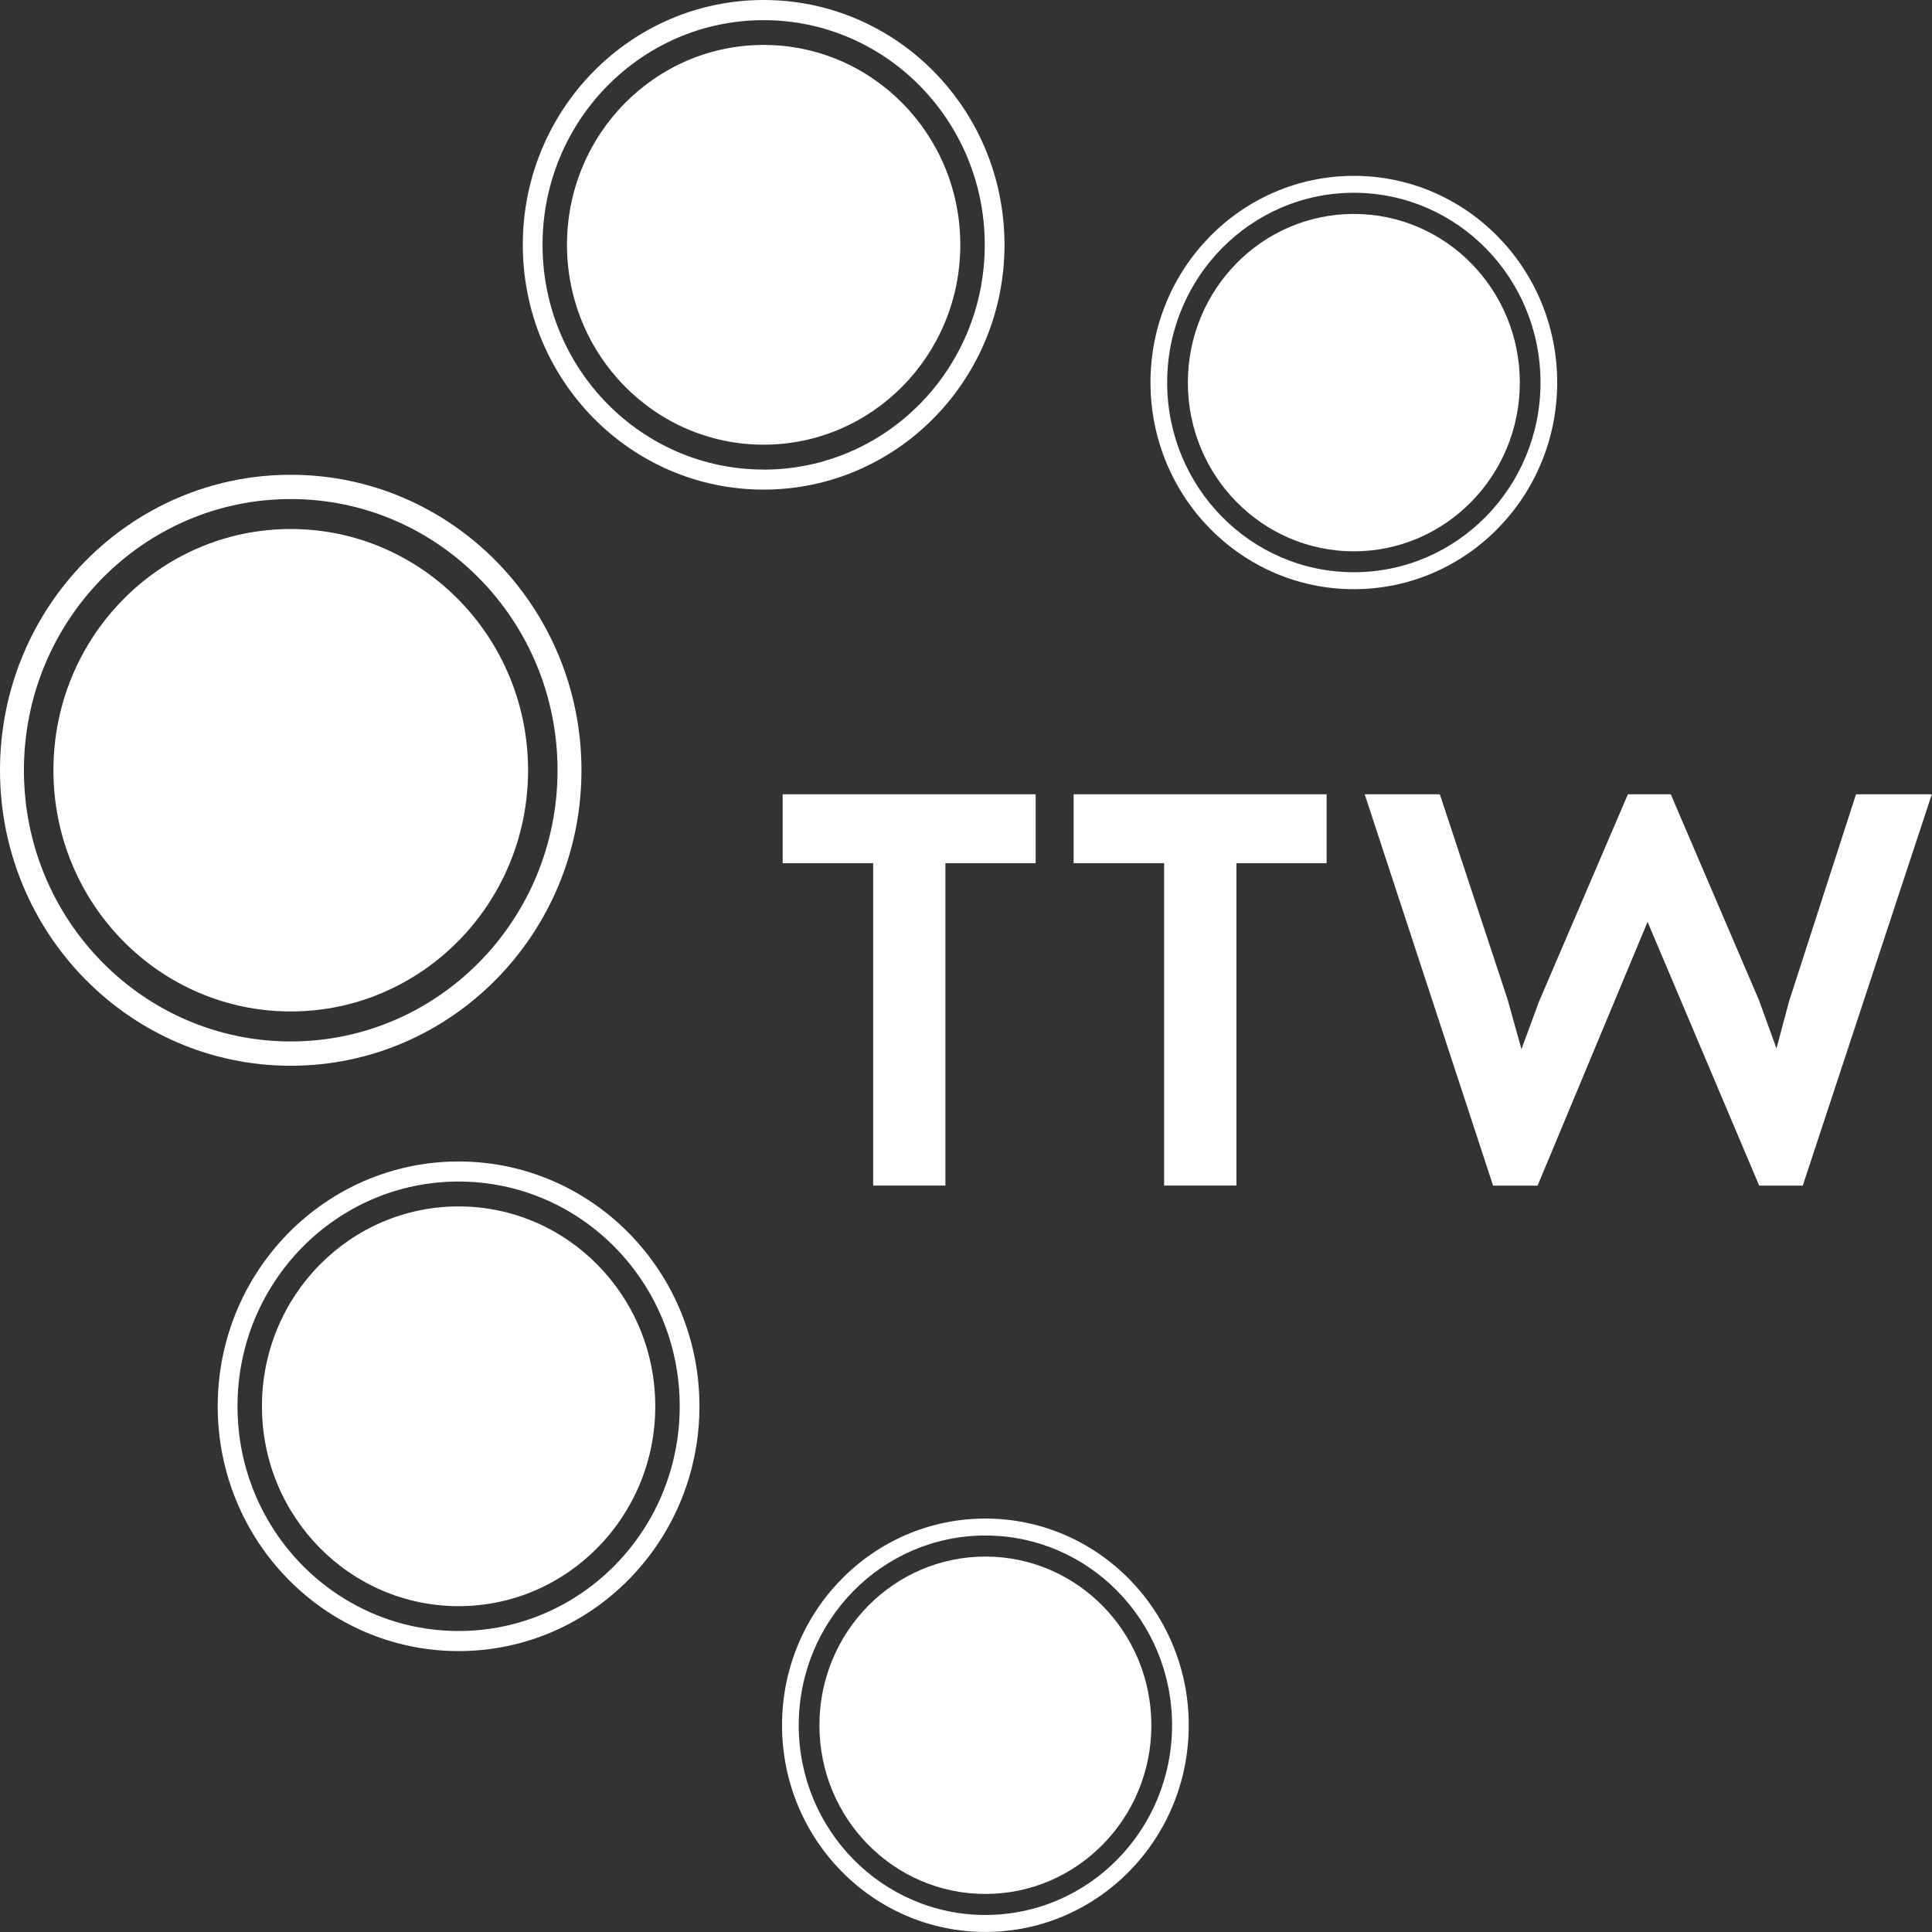
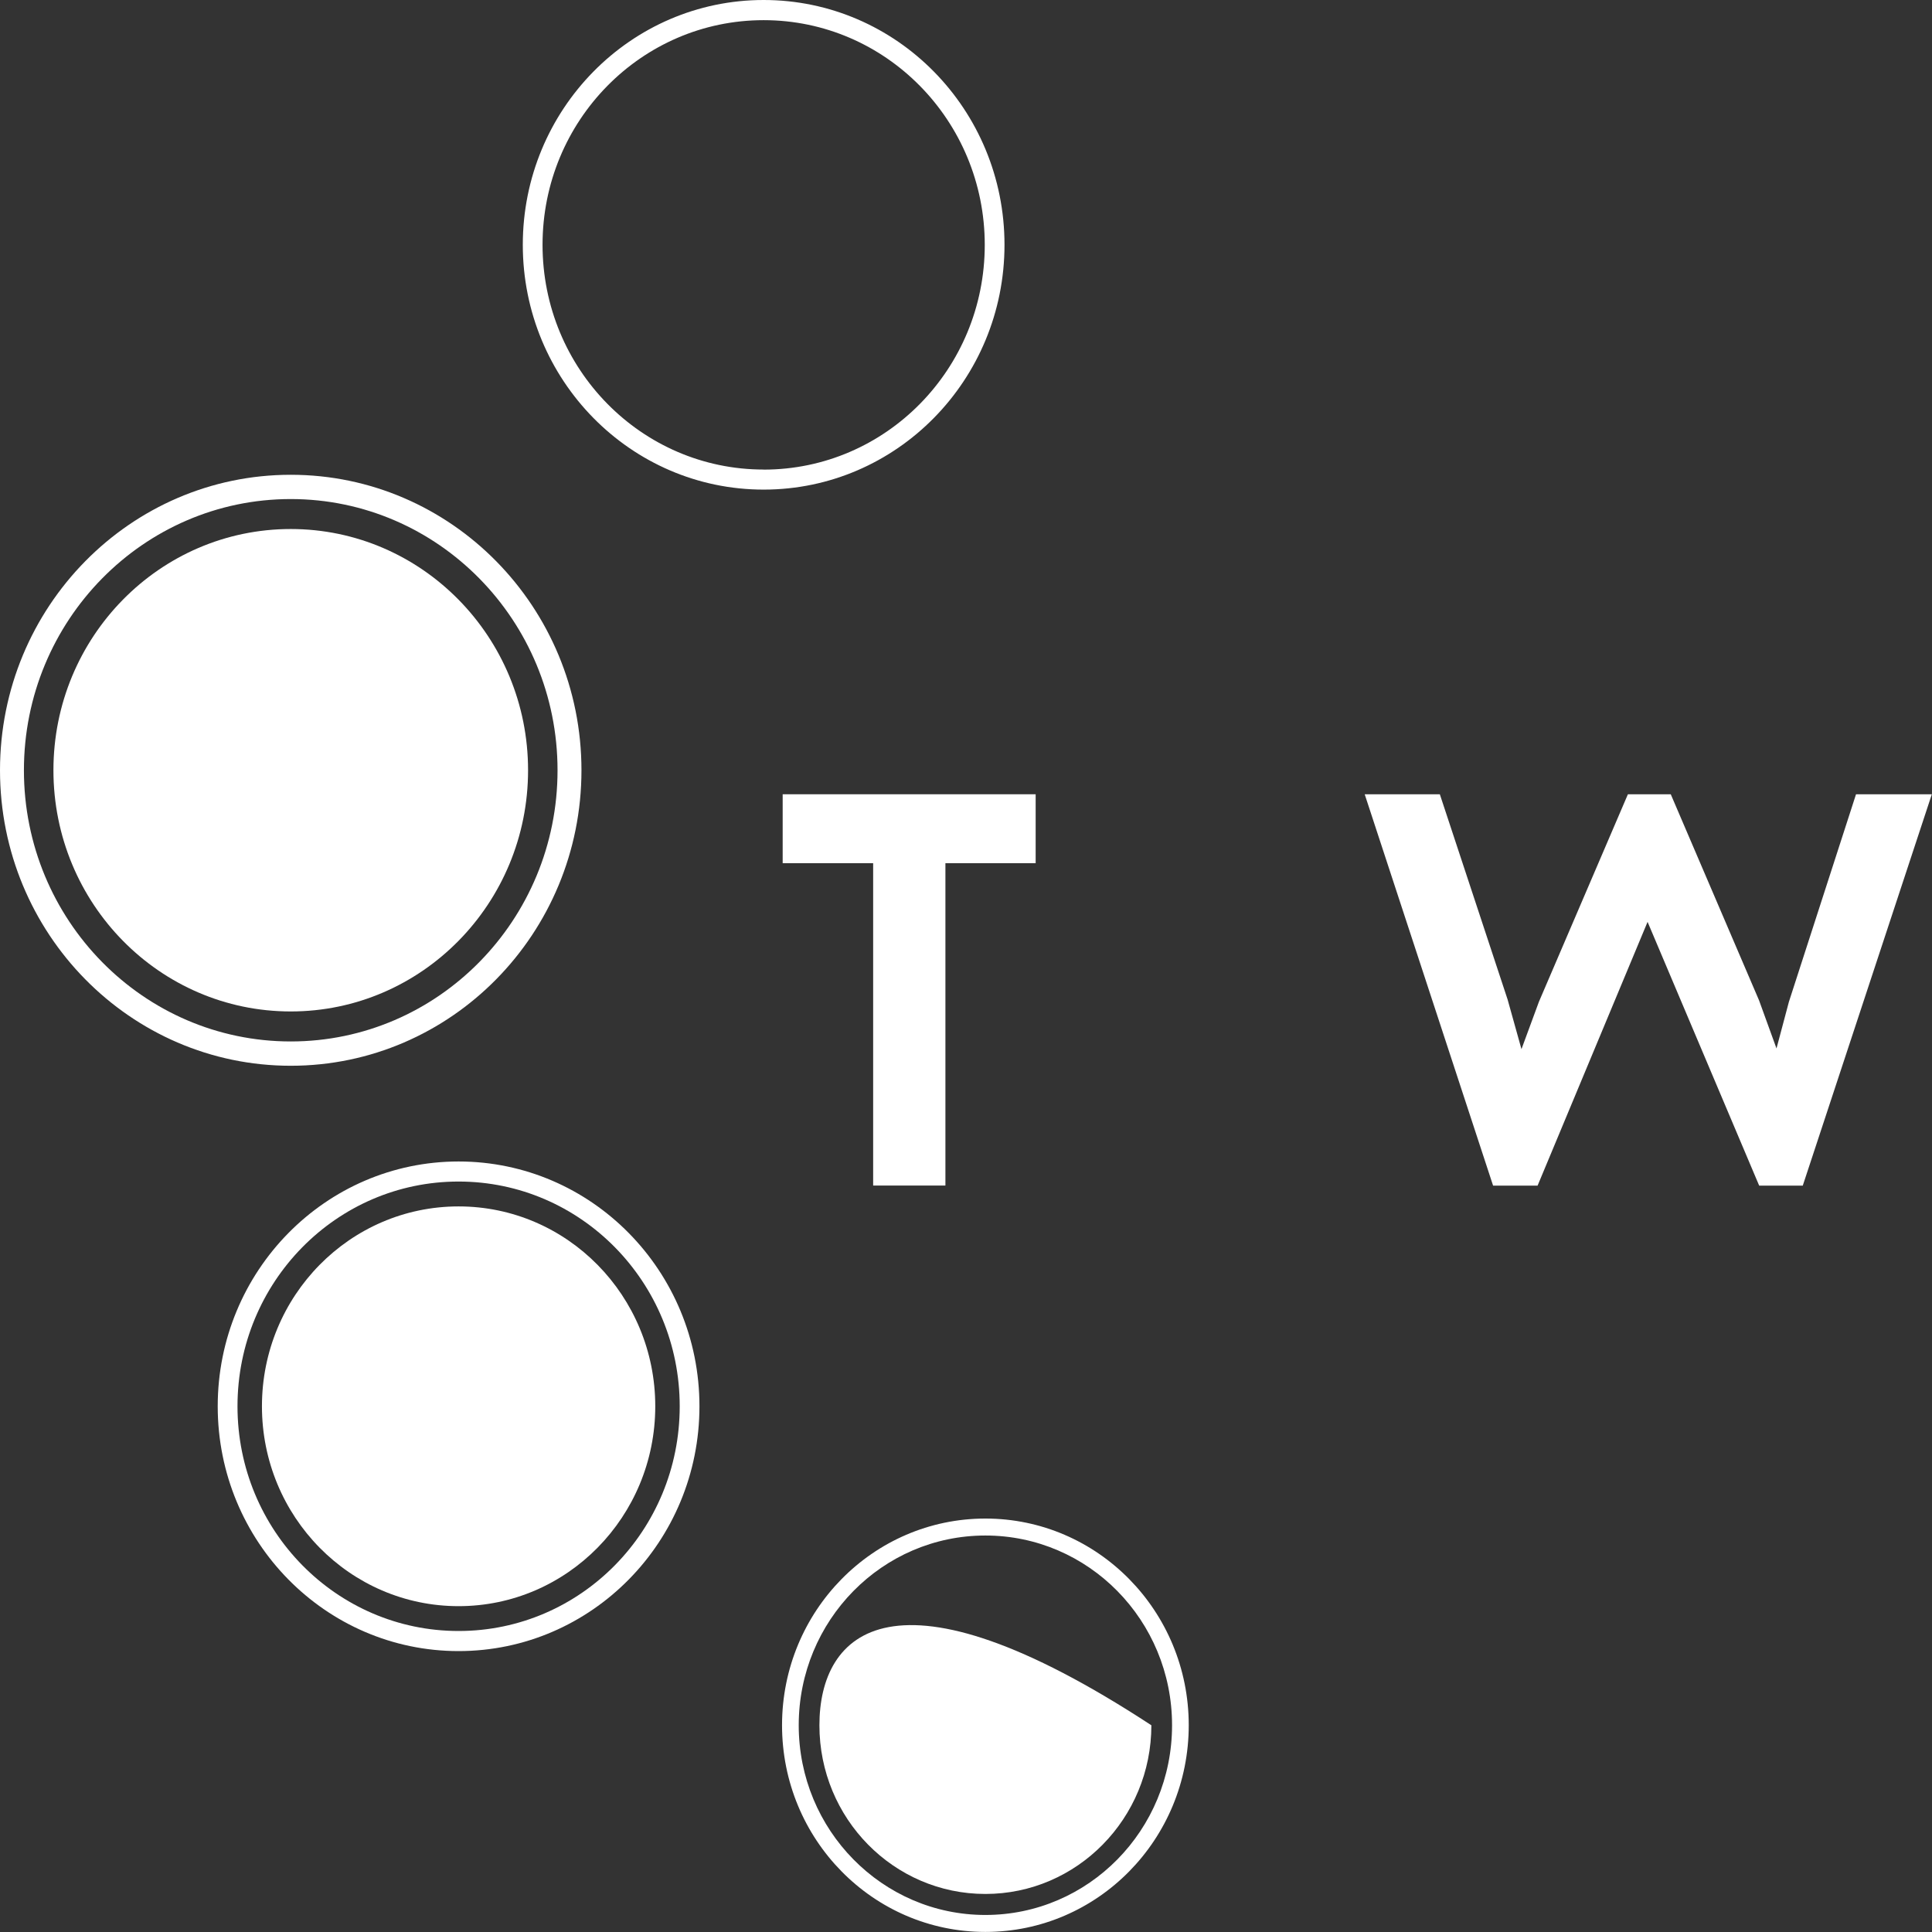
<svg xmlns="http://www.w3.org/2000/svg" width="55" height="55" viewBox="0 0 55 55" fill="none">
  <rect x="0" y="0" width="55" height="55" fill="#333333" stroke="none" />
  <g clip-path="url(#clip0_9319_127788)">
    <path d="M26.914 24.573V33.75H24.857V24.573H22.281V22.611H29.483V24.573H26.914Z" fill="white" />
-     <path d="M35.198 24.573V33.75H33.14V24.573H30.564V22.611H37.766V24.573H35.198Z" fill="white" />
    <path d="M51.328 33.752H50.08L46.903 26.244L43.772 33.752H42.505L38.85 22.611H40.989L42.919 28.456L43.313 29.867L43.81 28.518L46.343 22.611H47.563L50.076 28.477L50.573 29.847L50.927 28.518L52.837 22.611H54.995L51.321 33.752H51.328Z" fill="white" />
-     <path d="M21.739 12.659C24.831 12.659 27.338 10.112 27.338 6.969C27.338 3.827 24.831 1.279 21.739 1.279C18.647 1.279 16.141 3.827 16.141 6.969C16.141 10.112 18.647 12.659 21.739 12.659Z" fill="white" />
    <path d="M21.739 0C17.953 0 14.883 3.12 14.883 6.969C14.883 10.818 17.953 13.938 21.739 13.938C25.526 13.938 28.596 10.818 28.596 6.969C28.596 3.12 25.528 0 21.739 0ZM21.739 13.367C18.264 13.367 15.445 10.504 15.445 6.969C15.445 3.435 18.264 0.574 21.739 0.574C25.215 0.574 28.034 3.437 28.034 6.971C28.034 10.506 25.217 13.369 21.739 13.369V13.367Z" fill="white" />
    <path d="M13.055 45.724C16.147 45.724 18.654 43.176 18.654 40.034C18.654 36.891 16.147 34.344 13.055 34.344C9.963 34.344 7.457 36.891 7.457 40.034C7.457 43.176 9.963 45.724 13.055 45.724Z" fill="white" />
    <path d="M13.055 33.065C9.269 33.065 6.198 36.185 6.198 40.034C6.198 43.882 9.269 47.003 13.055 47.003C16.842 47.003 19.912 43.882 19.912 40.034C19.912 36.185 16.842 33.065 13.055 33.065ZM13.055 46.431C9.58 46.431 6.761 43.568 6.761 40.034C6.761 36.499 9.578 33.636 13.055 33.636C16.533 33.636 19.35 36.499 19.35 40.034C19.35 43.568 16.533 46.431 13.055 46.431Z" fill="white" />
    <path d="M8.277 28.794C12.008 28.794 15.033 25.72 15.033 21.927C15.033 18.135 12.008 15.06 8.277 15.06C4.545 15.06 1.521 18.135 1.521 21.927C1.521 25.72 4.545 28.794 8.277 28.794Z" fill="white" />
    <path d="M8.277 13.516C3.706 13.516 0 17.282 0 21.928C0 26.573 3.706 30.34 8.277 30.34C12.847 30.34 16.553 26.573 16.553 21.928C16.553 17.282 12.847 13.516 8.277 13.516ZM8.277 29.648C4.082 29.648 0.681 26.191 0.681 21.928C0.681 17.665 4.082 14.207 8.277 14.207C12.471 14.207 15.872 17.665 15.872 21.928C15.872 26.191 12.471 29.648 8.277 29.648Z" fill="white" />
-     <path d="M38.541 15.695C41.151 15.695 43.266 13.544 43.266 10.892C43.266 8.24 41.151 6.09 38.541 6.09C35.931 6.09 33.816 8.24 33.816 10.892C33.816 13.544 35.931 15.695 38.541 15.695Z" fill="white" />
-     <path d="M38.541 5.006C35.343 5.006 32.752 7.639 32.752 10.889C32.752 14.139 35.343 16.773 38.541 16.773C41.739 16.773 44.33 14.139 44.33 10.889C44.33 7.639 41.739 5.006 38.541 5.006ZM38.541 16.29C35.608 16.29 33.227 13.873 33.227 10.889C33.227 7.906 35.605 5.488 38.541 5.488C41.477 5.488 43.855 7.906 43.855 10.889C43.855 13.873 41.477 16.29 38.541 16.29Z" fill="white" />
-     <path d="M28.052 53.917C30.662 53.917 32.777 51.767 32.777 49.115C32.777 46.463 30.662 44.312 28.052 44.312C25.442 44.312 23.327 46.463 23.327 49.115C23.327 51.767 25.442 53.917 28.052 53.917Z" fill="white" />
+     <path d="M28.052 53.917C30.662 53.917 32.777 51.767 32.777 49.115C25.442 44.312 23.327 46.463 23.327 49.115C23.327 51.767 25.442 53.917 28.052 53.917Z" fill="white" />
    <path d="M28.052 43.23C24.854 43.23 22.263 45.864 22.263 49.114C22.263 52.364 24.854 54.998 28.052 54.998C31.25 54.998 33.841 52.364 33.841 49.114C33.841 45.864 31.25 43.23 28.052 43.23ZM28.052 54.515C25.119 54.515 22.738 52.098 22.738 49.114C22.738 46.13 25.116 43.713 28.052 43.713C30.988 43.713 33.366 46.13 33.366 49.114C33.366 52.098 30.988 54.515 28.052 54.515Z" fill="white" />
  </g>
  <defs>
    <clipPath id="clip0_9319_127788">
      <rect width="55" height="55" fill="white" />
    </clipPath>
  </defs>
</svg>